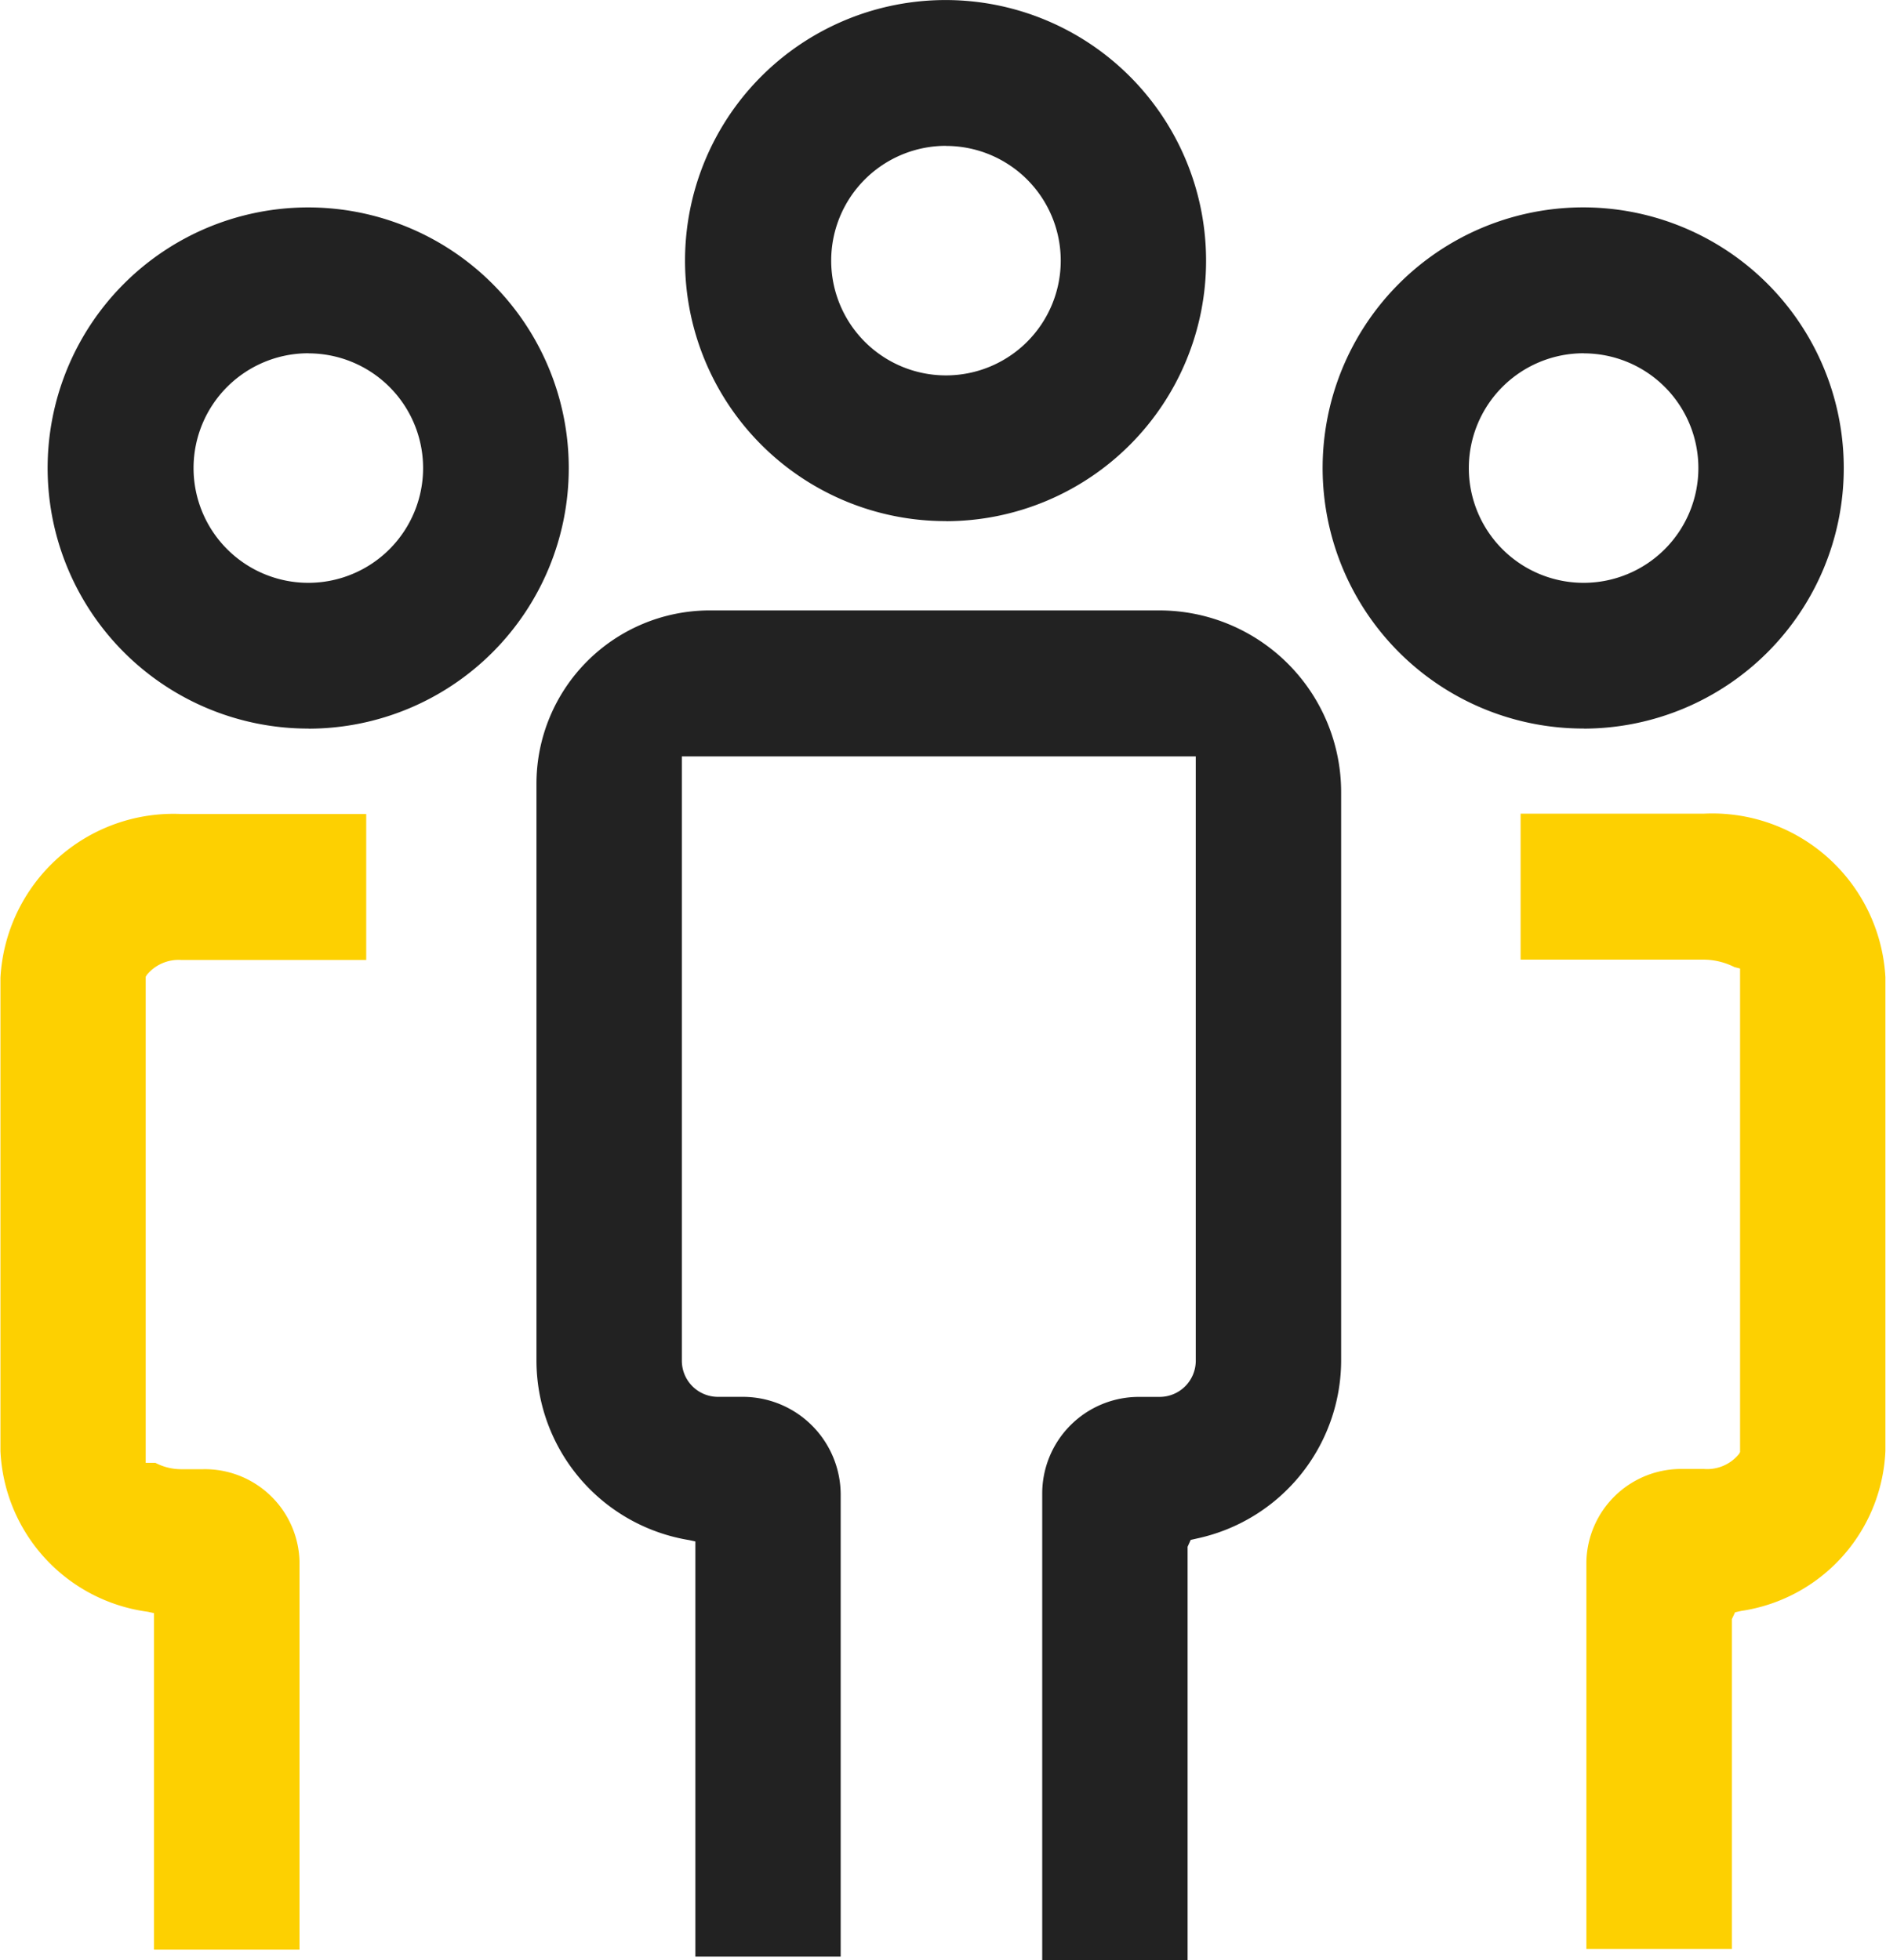
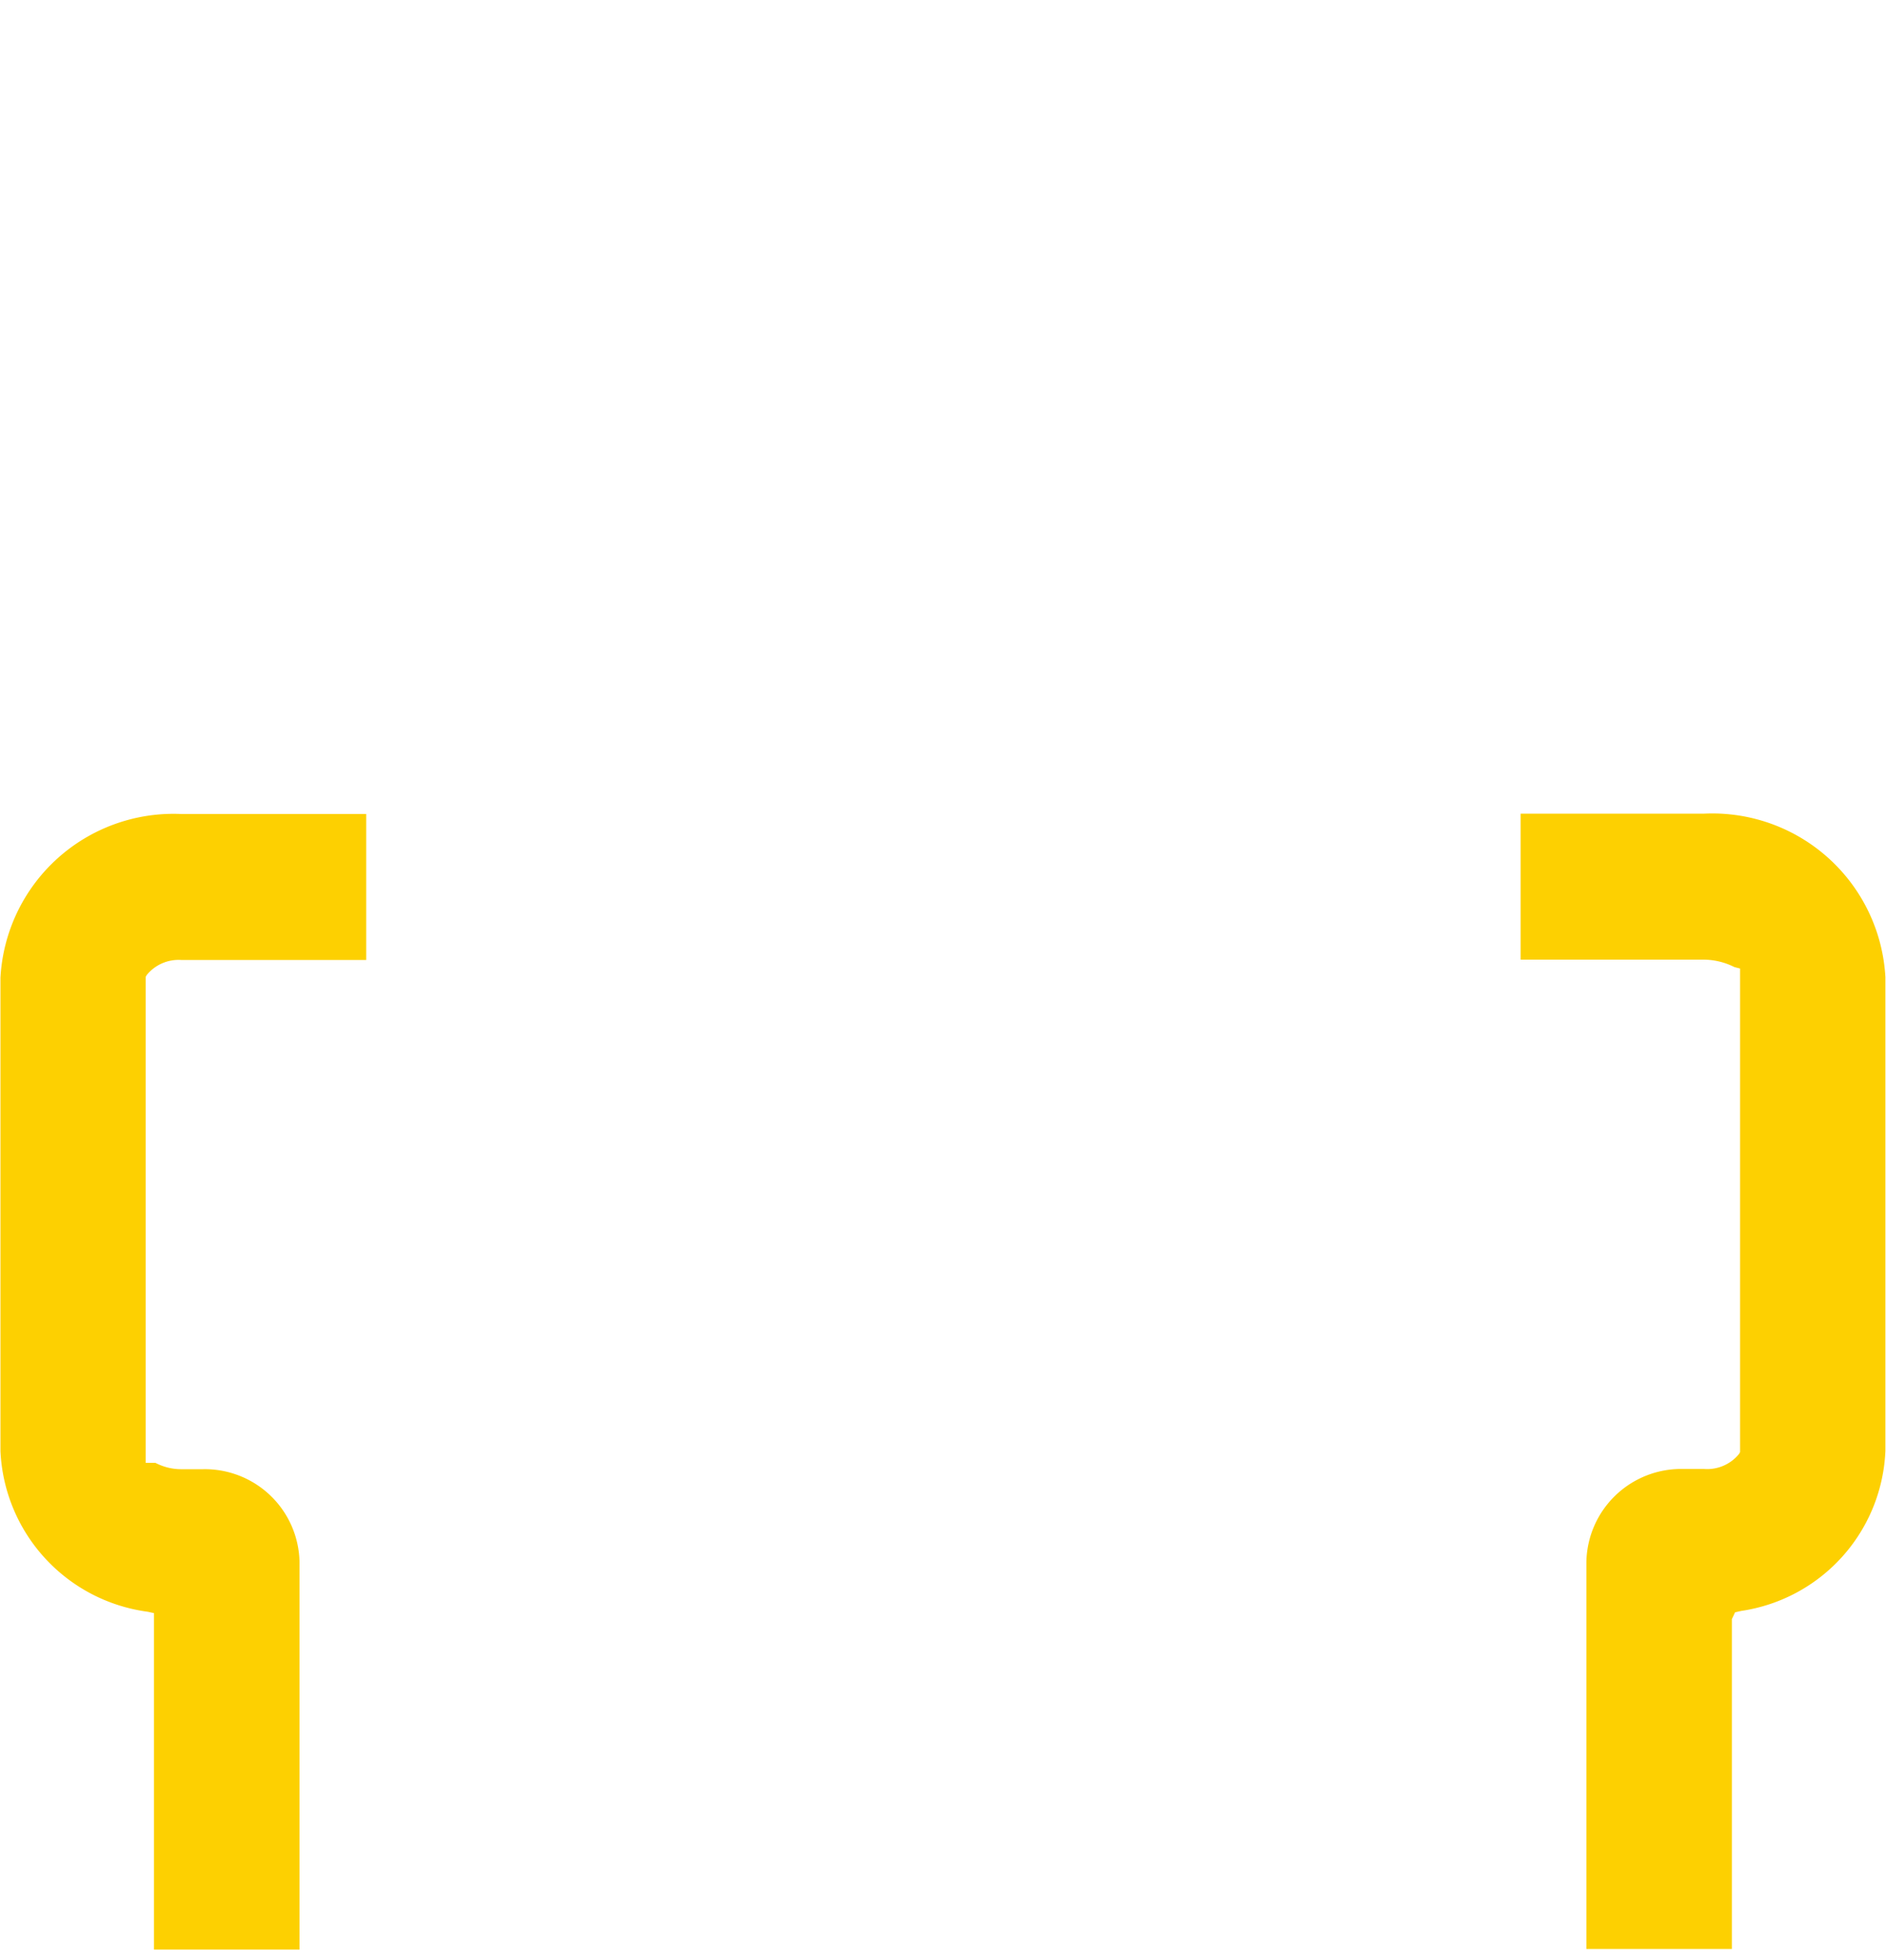
<svg xmlns="http://www.w3.org/2000/svg" id="组_13" data-name="组 13" width="41.344" height="42.971" viewBox="0 0 41.344 42.971">
  <defs>
    <style>
      .cls-1 {
        fill: #222;
      }

      .cls-1, .cls-2 {
        fill-rule: evenodd;
      }

      .cls-2 {
        fill: #fdd001;
      }
    </style>
  </defs>
-   <path id="形状_7" data-name="形状 7" class="cls-1" d="M781.441,1017.69v-10.23a2.119,2.119,0,0,1,2.115-2.12h0.464a0.793,0.793,0,0,0,.787-0.79V991.3H773.541v13.249a0.792,0.792,0,0,0,.786.79h0.552a2.147,2.147,0,0,1,2.144,2.15v10.12h-3.186v-9.1l-0.136-.03a3.992,3.992,0,0,1-3.347-3.93V991.9a3.8,3.8,0,0,1,3.787-3.8h9.879a3.986,3.986,0,0,1,3.974,3.985v12.45a4,4,0,0,1-3.166,3.91l-0.132.03-0.068.15v9.06h-3.187Zm-16.079-27a5.712,5.712,0,1,1,5.7-5.712A5.709,5.709,0,0,1,765.362,990.692Zm0-8.227a2.516,2.516,0,1,0,2.507,2.515A2.515,2.515,0,0,0,765.362,982.465Zm27.955,8.226a5.712,5.712,0,1,1,5.695-5.711A5.709,5.709,0,0,1,793.317,990.691Zm0-8.226a2.516,2.516,0,1,0,2.508,2.515A2.514,2.514,0,0,0,793.318,982.465Zm-13.979,3.679a5.711,5.711,0,1,1,5.695-5.711A5.708,5.708,0,0,1,779.339,986.144Zm0-8.226a2.516,2.516,0,1,0,2.509,2.516A2.515,2.515,0,0,0,779.339,977.918Z" transform="translate(-758.594 -974.719)" />
  <path id="形状_7_拷贝" data-name="形状 7 拷贝" class="cls-2" d="M793.37,1017.45v-8.49a2.078,2.078,0,0,1,2.115-2.04h0.464a0.9,0.9,0,0,0,.768-0.33l0.022-.04,0-10.6-0.125-.032a1.512,1.512,0,0,0-.663-0.163h-4.023v-3.2h4.023a3.8,3.8,0,0,1,3.974,3.586v10.381a3.705,3.705,0,0,1-3.162,3.51l-0.134.03-0.07.15v7.23H793.37Zm-31.4,0v-7.37l-0.136-.03a3.725,3.725,0,0,1-3.23-3.52V996.15a3.8,3.8,0,0,1,3.973-3.587h4.045v3.2h-4.045a0.9,0.9,0,0,0-.767.33l-0.022.038,0,10.654H762a1.214,1.214,0,0,0,.58.14h0.464a2.076,2.076,0,0,1,2.116,2.03v8.5h-3.187Z" transform="translate(-758.594 -974.719)" />
</svg>